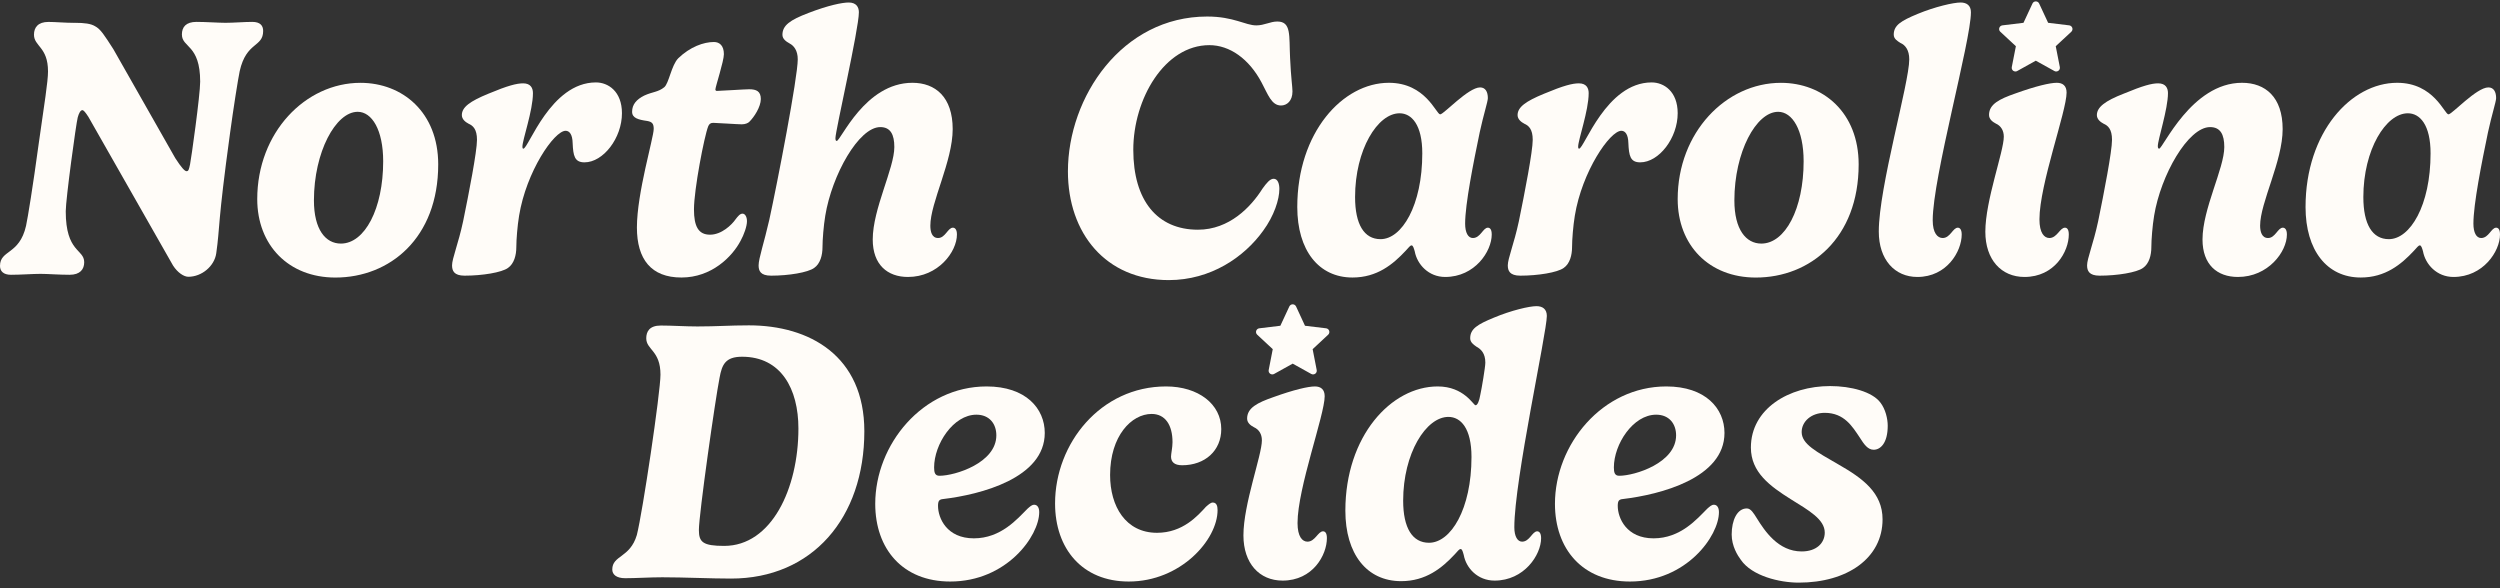
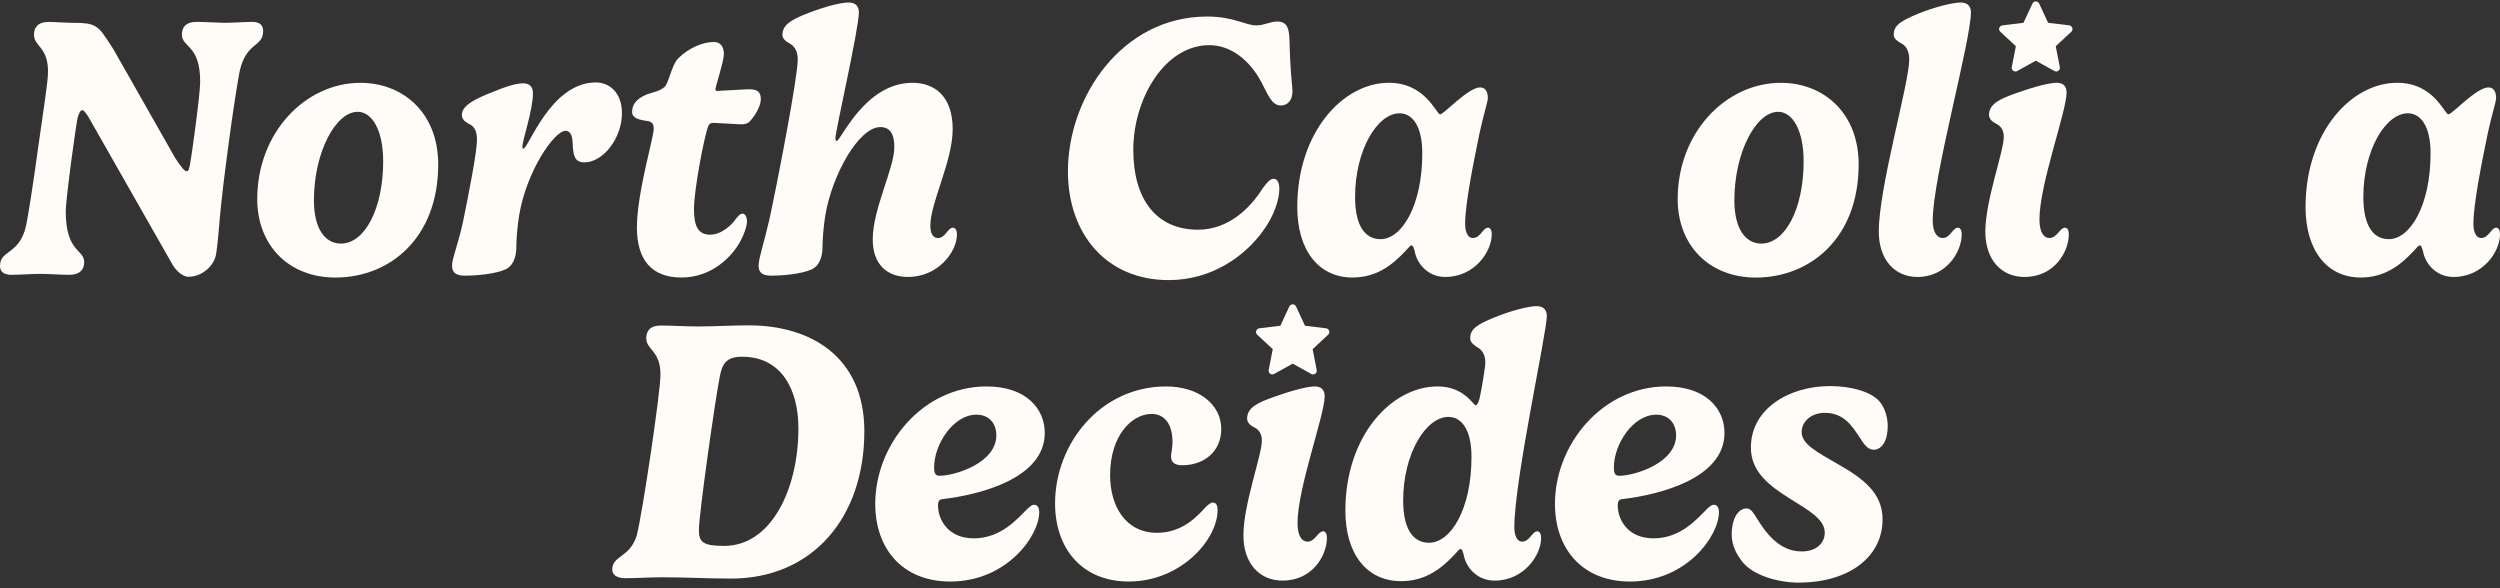
<svg xmlns="http://www.w3.org/2000/svg" width="357" height="84" viewBox="0 0 357 84" fill="none">
  <rect x="0" y="0" width="357" height="84" fill="#333333" stroke="none" />
  <g clip-path="url(#clip0_19301_5173)">
    <path d="M10.627 3.257C12.13 3.257 12.974 3.389 13.554 3.732C14.372 4.154 14.899 5.023 16.191 7.026L25.025 22.576C25.922 23.973 26.397 24.448 26.634 24.448C26.924 24.448 26.977 24.21 27.135 23.499C27.293 22.761 28.585 13.589 28.585 11.665C28.585 6.315 25.975 6.842 25.975 4.918C25.975 3.864 26.555 3.126 28.058 3.126C29.35 3.126 31.222 3.257 32.198 3.257C33.385 3.257 34.888 3.126 36.022 3.126C37.156 3.126 37.578 3.653 37.578 4.417C37.578 6.789 35.178 5.919 34.228 10.163C33.991 11.296 33.332 15.46 32.857 18.966C31.038 32.223 31.433 32.275 30.88 36.176C30.616 38.021 28.796 39.523 26.898 39.523C26.265 39.523 25.368 38.943 24.709 37.916L12.631 16.704C12.209 16.045 11.946 15.729 11.761 15.729C11.497 15.729 11.26 16.177 11.102 16.757C10.864 17.627 9.388 28.459 9.388 30.172C9.388 36.076 12.025 35.549 12.025 37.446C12.025 38.448 11.445 39.239 9.942 39.239C8.438 39.239 6.804 39.107 5.801 39.107C4.615 39.107 2.98 39.239 1.556 39.239C0.475 39.239 0 38.711 0 37.974C0 35.654 2.769 36.419 3.718 32.254C3.982 31.015 4.668 26.825 5.538 20.447C6.329 14.859 6.856 11.67 6.856 10.194C6.856 6.689 4.852 6.636 4.852 4.95C4.852 3.922 5.432 3.131 6.909 3.131C7.885 3.131 9.309 3.263 10.627 3.263V3.257Z" fill="#FFFCF8" />
    <path d="M62.577 23.478C62.577 33.994 55.667 39.634 47.888 39.634C41.217 39.634 36.734 35.022 36.734 28.433C36.734 18.918 43.616 11.828 51.475 11.828C57.487 11.828 62.577 16.045 62.577 23.478ZM44.829 28.617C44.829 32.781 46.491 34.784 48.679 34.784C52.081 34.784 54.718 29.829 54.718 23.03C54.718 18.549 53.109 15.966 51.079 15.966C47.941 15.966 44.829 21.712 44.829 28.617Z" fill="#FFFCF8" />
    <path d="M76.104 13.299C76.104 15.803 74.601 19.967 74.601 20.942C74.601 21.153 74.654 21.232 74.733 21.232C75.472 21.232 78.609 11.77 85.097 11.77C86.837 11.77 88.815 13.036 88.815 16.172C88.815 19.704 86.151 23.183 83.462 23.183C82.038 23.183 81.853 22.234 81.774 20.442C81.748 19.203 81.326 18.676 80.772 18.676C79.137 18.676 75.155 24.5 74.127 30.799C73.889 32.223 73.731 34.226 73.731 35.28C73.731 36.44 73.415 37.652 72.544 38.258C71.648 38.917 68.853 39.365 66.347 39.365C64.818 39.365 64.554 38.653 64.554 37.889C64.554 36.914 65.451 34.806 66.136 31.59C66.98 27.479 68.114 21.628 68.114 19.967C68.114 18.439 67.534 17.938 66.927 17.674C66.479 17.437 65.952 17.042 65.952 16.435C65.952 15.302 67.112 14.459 69.749 13.378C72.518 12.219 73.784 11.902 74.707 11.902C75.788 11.902 76.104 12.588 76.104 13.299Z" fill="#FFFCF8" />
    <path d="M103.371 7.738C103.371 8.739 102.158 12.403 102.158 12.772C102.158 12.877 102.211 12.983 102.369 12.983C102.896 12.983 106.325 12.746 106.984 12.746C108.012 12.746 108.645 13.036 108.645 14.143C108.645 15.249 107.696 16.725 106.984 17.411C106.826 17.569 106.43 17.753 105.929 17.753C105.349 17.753 102.264 17.542 101.842 17.542C101.446 17.542 101.262 17.727 101.13 18.043C100.576 19.44 99.099 27.057 99.099 29.903C99.099 32.328 99.732 33.514 101.393 33.514C103.055 33.514 104.505 32.091 105.032 31.326C105.375 30.878 105.665 30.509 106.035 30.509C106.377 30.509 106.667 30.931 106.667 31.59C106.667 32.302 106.245 33.514 105.744 34.41C104.558 36.65 101.631 39.629 97.306 39.629C92.981 39.629 90.951 37.019 90.951 32.486C90.951 27.558 93.35 19.651 93.35 18.412C93.35 17.674 93.139 17.411 92.454 17.279C91.135 17.094 90.265 16.857 90.265 15.961C90.265 14.907 90.898 14.195 92.006 13.642C93.219 13.088 93.983 13.167 94.854 12.456C95.513 11.929 95.882 9.293 96.858 8.318C98.545 6.684 100.497 5.998 101.947 5.998C102.738 5.998 103.371 6.499 103.371 7.738Z" fill="#FFFCF8" />
    <path d="M122.648 1.755C122.648 4.154 119.299 18.676 119.299 19.73C119.299 20.046 119.378 20.125 119.483 20.125C120.064 20.125 123.492 11.823 130.295 11.823C133.565 11.823 136.044 13.852 136.044 18.439C136.044 23.024 132.853 28.928 132.853 32.223C132.853 33.066 133.064 33.989 133.961 33.989C134.989 33.989 135.358 32.513 136.07 32.513C136.36 32.513 136.65 32.75 136.65 33.488C136.65 35.965 133.961 39.55 129.662 39.55C126.709 39.55 124.626 37.784 124.626 34.199C124.626 29.824 127.711 24.052 127.711 20.995C127.711 19.203 127.157 18.149 125.707 18.149C122.622 18.149 118.798 25.001 117.849 30.799C117.611 32.223 117.453 34.226 117.453 35.28C117.453 36.44 117.137 37.652 116.266 38.258C115.37 38.917 112.601 39.365 110.122 39.365C108.566 39.365 108.329 38.654 108.329 37.889C108.329 36.914 109.12 34.621 109.858 31.379C111.019 26.055 113.919 11.059 113.919 8.476C113.919 7.211 113.366 6.526 112.759 6.209C112.284 5.946 111.731 5.577 111.731 4.971C111.731 3.626 112.812 2.862 115.422 1.861C118.297 0.754 120.275 0.358 121.198 0.358C122.279 0.358 122.648 1.017 122.648 1.755Z" fill="#FFFCF8" />
    <path d="M172.382 2.361C176.179 2.361 177.841 3.626 179.397 3.626C180.557 3.626 181.374 3.073 182.403 3.073C184.433 3.073 184.064 5.102 184.222 8.239C184.354 11.191 184.565 12.377 184.565 13.062C184.565 14.406 183.774 15.065 182.93 15.065C181.559 15.065 181.058 13.457 180.161 11.797C178.368 8.397 175.599 6.447 172.699 6.447C166.291 6.447 161.834 14.143 161.834 21.39C161.834 28.638 165.262 32.802 171.064 32.802C175.547 32.802 178.632 29.561 180.293 26.925C180.847 26.161 181.348 25.528 181.875 25.528C182.482 25.528 182.693 26.266 182.693 26.978C182.693 28.48 181.955 30.799 180.372 32.961C177.683 36.703 172.91 39.998 166.897 39.998C157.905 39.998 152.499 33.303 152.499 24.474C152.499 13.853 160.226 2.361 172.382 2.361Z" fill="#FFFCF8" />
    <path d="M205.661 16.33C206.162 16.33 209.67 12.482 211.357 12.482C212.122 12.482 212.465 13.115 212.465 14.011C212.465 14.511 211.832 16.435 211.305 18.887C210.408 23.209 209.221 29.139 209.221 31.933C209.221 33.224 209.643 33.989 210.329 33.989C211.41 33.989 211.779 32.513 212.465 32.513C212.729 32.513 213.019 32.697 213.019 33.488C213.019 35.886 210.619 39.55 206.373 39.55C204 39.55 202.365 37.757 202.022 35.886C201.89 35.438 201.785 35.043 201.574 35.043C201.363 35.043 201.178 35.333 200.73 35.807C198.911 37.757 196.643 39.629 193.135 39.629C188.31 39.629 185.251 35.754 185.251 29.561C185.251 18.913 191.738 11.823 198.33 11.823C203.604 11.823 205.081 16.33 205.661 16.33ZM193.505 28.143C193.505 32.043 194.797 34.152 197.144 34.152C200.176 34.152 203.103 29.355 203.103 21.896C203.103 17.811 201.574 16.177 199.86 16.177C196.722 16.177 193.505 21.369 193.505 28.143Z" fill="#FFFCF8" />
-     <path d="M226.863 13.299C226.863 15.803 225.36 19.967 225.36 20.942C225.36 21.153 225.413 21.232 225.492 21.232C226.23 21.232 229.368 11.77 235.855 11.77C237.596 11.77 239.573 13.036 239.573 16.172C239.573 19.704 236.91 23.183 234.22 23.183C232.796 23.183 232.612 22.234 232.532 20.442C232.506 19.203 232.084 18.676 231.53 18.676C229.895 18.676 225.914 24.5 224.885 30.799C224.648 32.223 224.49 34.226 224.49 35.28C224.49 36.44 224.173 37.652 223.303 38.258C222.406 38.917 219.611 39.365 217.106 39.365C215.576 39.365 215.313 38.653 215.313 37.889C215.313 36.914 216.209 34.806 216.895 31.59C217.739 27.479 218.873 21.628 218.873 19.967C218.873 18.439 218.293 17.938 217.686 17.674C217.238 17.437 216.71 17.042 216.71 16.435C216.71 15.302 217.871 14.459 220.508 13.378C223.277 12.219 224.542 11.902 225.465 11.902C226.546 11.902 226.863 12.588 226.863 13.299Z" fill="#FFFCF8" />
    <path d="M265.416 23.478C265.416 33.994 258.507 39.634 250.728 39.634C244.056 39.634 239.573 35.022 239.573 28.433C239.573 18.918 246.456 11.828 254.314 11.828C260.327 11.828 265.416 16.045 265.416 23.478ZM247.669 28.617C247.669 32.781 249.33 34.784 251.519 34.784C254.921 34.784 257.558 29.829 257.558 23.03C257.558 18.549 255.949 15.966 253.919 15.966C250.781 15.966 247.669 21.712 247.669 28.617Z" fill="#FFFCF8" />
    <path d="M281.449 1.755C281.449 5.84 275.991 25.344 275.991 31.458C275.991 33.277 276.676 33.989 277.415 33.989C278.496 33.989 278.865 32.513 279.577 32.513C279.814 32.513 280.131 32.697 280.131 33.488C280.131 35.886 278.021 39.55 273.802 39.55C270.558 39.55 268.291 37.072 268.291 33.066C268.291 26.714 272.642 11.876 272.642 8.476C272.642 7.132 272.061 6.42 271.376 6.13C270.928 5.84 270.427 5.55 270.427 4.944C270.427 3.6 271.481 2.968 273.828 1.992C276.307 0.965 278.944 0.358 279.973 0.358C280.843 0.358 281.449 0.78 281.449 1.755Z" fill="#FFFCF8" />
-     <path d="M295.109 13.22C295.109 15.882 291.233 26.345 291.233 31.326C291.233 33.277 291.918 33.989 292.657 33.989C293.738 33.989 294.16 32.513 294.872 32.513C295.135 32.513 295.425 32.697 295.425 33.488C295.425 35.886 293.421 39.55 289.097 39.55C285.774 39.55 283.506 37.072 283.506 33.092C283.506 28.612 286.143 21.654 286.143 19.519C286.143 18.623 285.721 17.964 285.009 17.648C284.561 17.411 284.034 17.042 284.034 16.409C284.034 14.88 285.51 14.143 287.778 13.352C290.705 12.297 292.736 11.823 293.711 11.823C294.555 11.823 295.109 12.245 295.109 13.22Z" fill="#FFFCF8" />
-     <path d="M309.586 13.299C309.586 15.592 308.136 19.941 308.136 20.863C308.136 21.074 308.189 21.232 308.321 21.232C308.874 21.232 312.935 11.823 320.161 11.823C323.483 11.823 325.962 13.852 325.962 18.439C325.962 23.024 322.745 28.928 322.745 32.223C322.745 33.066 322.982 33.989 323.879 33.989C324.907 33.989 325.277 32.513 325.989 32.513C326.279 32.513 326.569 32.75 326.569 33.488C326.569 35.965 323.879 39.55 319.581 39.55C316.601 39.55 314.518 37.784 314.518 34.199C314.518 29.824 317.629 24.052 317.629 20.995C317.629 19.203 317.075 18.149 315.599 18.149C312.461 18.149 308.558 25.001 307.609 30.799C307.371 32.223 307.213 34.226 307.213 35.28C307.213 36.44 306.897 37.652 306.026 38.258C305.13 38.917 302.334 39.365 299.829 39.365C298.3 39.365 298.036 38.653 298.036 37.889C298.036 36.914 298.933 34.806 299.618 31.59C300.462 27.479 301.596 21.628 301.596 19.967C301.596 18.439 301.016 17.938 300.409 17.674C299.961 17.437 299.434 17.042 299.434 16.435C299.434 15.302 300.62 14.406 303.257 13.378C306.053 12.219 307.266 11.902 308.189 11.902C309.27 11.902 309.586 12.588 309.586 13.299Z" fill="#FFFCF8" />
+     <path d="M295.109 13.22C295.109 15.882 291.233 26.345 291.233 31.326C291.233 33.277 291.918 33.989 292.657 33.989C293.738 33.989 294.16 32.513 294.872 32.513C295.135 32.513 295.425 32.697 295.425 33.488C295.425 35.886 293.421 39.55 289.097 39.55C285.774 39.55 283.506 37.072 283.506 33.092C283.506 28.612 286.143 21.654 286.143 19.519C286.143 18.623 285.721 17.964 285.009 17.648C284.561 17.411 284.034 17.042 284.034 16.409C284.034 14.88 285.51 14.143 287.778 13.352C290.705 12.297 292.736 11.823 293.711 11.823C294.555 11.823 295.109 12.245 295.109 13.22" fill="#FFFCF8" />
    <path d="M349.643 16.33C350.144 16.33 353.651 12.482 355.339 12.482C356.103 12.482 356.446 13.115 356.446 14.011C356.446 14.511 355.813 16.435 355.286 18.887C354.389 23.209 353.203 29.139 353.203 31.933C353.203 33.224 353.625 33.989 354.31 33.989C355.391 33.989 355.761 32.513 356.446 32.513C356.71 32.513 357 32.697 357 33.488C357 35.886 354.6 39.55 350.355 39.55C347.981 39.55 346.346 37.757 346.004 35.886C345.872 35.438 345.766 35.043 345.555 35.043C345.344 35.043 345.16 35.333 344.711 35.807C342.892 37.757 340.624 39.629 337.117 39.629C332.291 39.629 329.232 35.754 329.232 29.561C329.232 18.913 335.719 11.823 342.312 11.823C347.586 11.823 349.063 16.33 349.643 16.33ZM337.486 28.143C337.486 32.043 338.778 34.152 341.125 34.152C344.158 34.152 347.085 29.355 347.085 21.896C347.085 17.811 345.555 16.177 343.841 16.177C340.703 16.177 337.486 21.369 337.486 28.143Z" fill="#FFFCF8" />
    <path d="M295.784 4.533L293.559 6.599L294.144 9.583C294.181 9.783 294.102 9.989 293.933 10.11C293.843 10.173 293.733 10.21 293.622 10.21C293.537 10.21 293.448 10.189 293.369 10.142L290.711 8.666L288.058 10.142C287.979 10.189 287.889 10.21 287.799 10.21C287.694 10.21 287.583 10.173 287.488 10.11C287.325 9.989 287.246 9.783 287.282 9.583L287.868 6.599L285.642 4.533C285.489 4.391 285.437 4.18 285.5 3.985C285.563 3.79 285.732 3.648 285.938 3.621L288.954 3.257L290.236 0.506C290.32 0.316 290.505 0.2 290.711 0.2C290.916 0.2 291.106 0.316 291.191 0.506L292.472 3.257L295.489 3.621C295.689 3.648 295.863 3.79 295.927 3.985C295.99 4.18 295.932 4.391 295.784 4.533Z" fill="#FFFCF8" />
    <path d="M94.368 46.486C95.977 46.486 97.876 46.618 99.59 46.618C102.359 46.618 104.257 46.46 106.947 46.46C115.596 46.46 123.428 50.809 123.428 61.588C123.428 73.949 115.992 82.62 104.389 82.62C101.409 82.62 97.718 82.436 94.579 82.436C92.813 82.436 90.835 82.568 89.279 82.568C87.987 82.568 87.433 82.014 87.433 81.329C87.433 79.273 89.965 79.695 90.94 76.4C91.758 73.211 94.316 56.027 94.316 53.497C94.316 50.044 92.285 49.965 92.285 48.305C92.285 47.356 92.734 46.486 94.368 46.486ZM99.801 75.689C99.801 77.402 100.355 77.955 103.413 77.955C110.164 77.955 114.014 69.785 114.014 61.193C114.014 55.526 111.535 50.941 105.971 50.941C103.598 50.941 103.097 52.047 102.754 53.945C102.148 56.976 99.801 73.448 99.801 75.689Z" fill="#FFFCF8" />
    <path d="M149.192 61.826C149.192 68.283 140.015 70.628 134.689 71.261C134.135 71.314 133.95 71.498 133.95 72.236C133.95 73.976 135.19 76.875 139.066 76.875C142.942 76.875 145.289 74.081 146.713 72.658C147.109 72.315 147.346 72.078 147.689 72.078C148.085 72.078 148.401 72.421 148.401 73.132C148.401 76.532 143.76 83.042 135.691 83.042C128.914 83.042 124.984 78.403 124.984 71.946C124.984 63.486 131.735 55.184 140.886 55.184C146.502 55.184 149.192 58.347 149.192 61.826ZM133.391 66.754C133.391 67.492 133.523 67.94 134.156 67.94C136.397 67.94 142.278 66.095 142.278 62.168C142.278 60.508 141.276 59.216 139.43 59.216C136.134 59.216 133.391 63.433 133.391 66.754Z" fill="#FFFCF8" />
    <path d="M174.397 61.272C174.397 64.356 172.076 66.438 168.806 66.438C167.672 66.438 167.224 65.937 167.224 65.199C167.224 64.804 167.435 63.908 167.435 63.143C167.435 60.666 166.38 59.111 164.455 59.111C161.581 59.111 158.522 62.247 158.522 67.835C158.522 72.289 160.737 76.084 165.22 76.084C168.912 76.084 171.048 73.633 172.208 72.368C172.551 72.078 172.867 71.762 173.184 71.762C173.711 71.762 173.869 72.236 173.869 72.842C173.869 77.086 168.595 83.042 161.185 83.042C154.54 83.042 150.664 78.351 150.664 71.894C150.664 63.328 157.177 55.184 166.512 55.184C171.127 55.184 174.397 57.714 174.397 61.272Z" fill="#FFFCF8" />
    <path d="M189.164 56.581C189.164 59.243 185.288 69.706 185.288 74.687C185.288 76.638 185.973 77.349 186.712 77.349C187.793 77.349 188.215 75.873 188.927 75.873C189.191 75.873 189.481 76.058 189.481 76.848C189.481 79.247 187.476 82.91 183.152 82.91C179.829 82.91 177.561 80.433 177.561 76.453C177.561 71.973 180.198 65.015 180.198 62.88C180.198 61.984 179.776 61.325 179.064 61.008C178.616 60.771 178.089 60.402 178.089 59.77C178.089 58.241 179.565 57.503 181.833 56.712C184.76 55.658 186.791 55.184 187.767 55.184C188.61 55.184 189.164 55.606 189.164 56.581Z" fill="#FFFCF8" />
    <path d="M220.888 45.116C220.888 47.488 216.246 68.546 216.246 75.293C216.246 76.585 216.695 77.349 217.354 77.349C218.435 77.349 218.804 75.873 219.516 75.873C219.754 75.873 220.07 76.058 220.07 76.848C220.07 79.247 217.644 82.91 213.425 82.91C210.999 82.91 209.364 81.118 209.021 79.247C208.889 78.799 208.81 78.403 208.573 78.403C208.362 78.403 208.177 78.693 207.729 79.168C205.909 81.118 203.615 82.989 200.081 82.989C195.177 82.989 192.118 79.115 192.118 72.921C192.118 62.274 198.657 55.184 205.303 55.184C209.074 55.184 210.392 57.872 210.709 57.872C210.972 57.872 211.236 57.319 211.394 56.343C211.579 55.526 212.106 52.416 212.106 51.784C212.106 50.466 211.5 49.86 210.814 49.491C210.392 49.201 209.944 48.858 209.944 48.305C209.944 46.961 210.972 46.328 213.346 45.353C215.798 44.325 218.382 43.719 219.411 43.719C220.281 43.719 220.888 44.141 220.888 45.116ZM200.372 71.498C200.372 75.399 201.69 77.507 204.063 77.507C207.175 77.507 210.129 72.71 210.129 65.252C210.129 61.167 208.599 59.533 206.832 59.533C203.641 59.533 200.372 64.725 200.372 71.498Z" fill="#FFFCF8" />
    <path d="M246.256 61.826C246.256 68.283 237.079 70.628 231.752 71.261C231.198 71.314 231.014 71.498 231.014 72.236C231.014 73.976 232.253 76.875 236.13 76.875C240.006 76.875 242.353 74.081 243.777 72.658C244.172 72.315 244.41 72.078 244.753 72.078C245.148 72.078 245.465 72.421 245.465 73.132C245.465 76.532 240.823 83.042 232.754 83.042C225.977 83.042 222.048 78.403 222.048 71.946C222.048 63.486 228.799 55.184 237.949 55.184C243.566 55.184 246.256 58.347 246.256 61.826ZM230.46 66.754C230.46 67.492 230.592 67.94 231.225 67.94C233.466 67.94 239.347 66.095 239.347 62.168C239.347 60.508 238.345 59.216 236.499 59.216C233.202 59.216 230.46 63.433 230.46 66.754Z" fill="#FFFCF8" />
    <path d="M268.512 57.477C269.251 58.426 269.567 59.796 269.567 60.798C269.567 63.301 268.512 64.224 267.563 64.224C266.719 64.224 266.192 63.46 265.559 62.458C264.53 60.929 263.37 58.953 260.575 58.953C258.65 58.953 257.278 60.191 257.278 61.694C257.278 63.433 259.414 64.514 262.5 66.306C266.007 68.309 268.829 70.365 268.829 74.16C268.829 79.721 263.766 83.2 256.857 83.2C254.114 83.2 250.185 82.251 248.603 79.958C248.128 79.326 247.284 77.982 247.284 76.321C247.284 74.266 248.075 72.605 249.447 72.605C250.027 72.605 250.422 73.29 250.871 74.002C252.004 75.82 253.929 78.746 257.278 78.746C259.441 78.746 260.575 77.507 260.575 76.058C260.575 74.16 258.307 72.895 255.723 71.287C252.743 69.416 250.027 67.439 250.027 63.908C250.027 58.373 255.459 55.131 261.34 55.131C264.346 55.131 267.352 55.948 268.512 57.477Z" fill="#FFFCF8" />
    <path d="M189.665 47.794L187.445 49.86L188.025 52.838C188.067 53.038 187.983 53.249 187.819 53.365C187.724 53.434 187.619 53.465 187.508 53.465C187.418 53.465 187.334 53.444 187.25 53.402L184.597 51.926L181.939 53.402C181.859 53.444 181.775 53.465 181.685 53.465C181.575 53.465 181.464 53.434 181.374 53.365C181.211 53.249 181.126 53.038 181.169 52.838L181.749 49.86L179.528 47.794C179.375 47.651 179.317 47.435 179.386 47.24C179.449 47.045 179.618 46.908 179.824 46.882L182.835 46.518L184.117 43.761C184.206 43.577 184.391 43.456 184.597 43.456C184.802 43.456 184.987 43.577 185.077 43.761L186.353 46.518L189.37 46.882C189.575 46.908 189.744 47.045 189.807 47.24C189.871 47.435 189.818 47.651 189.665 47.794Z" fill="#FFFCF8" />
  </g>
  <defs>
    <clipPath id="clip0_19301_5173">
      <rect width="357" height="83" fill="white" transform="translate(0 0.2)" />
    </clipPath>
  </defs>
</svg>